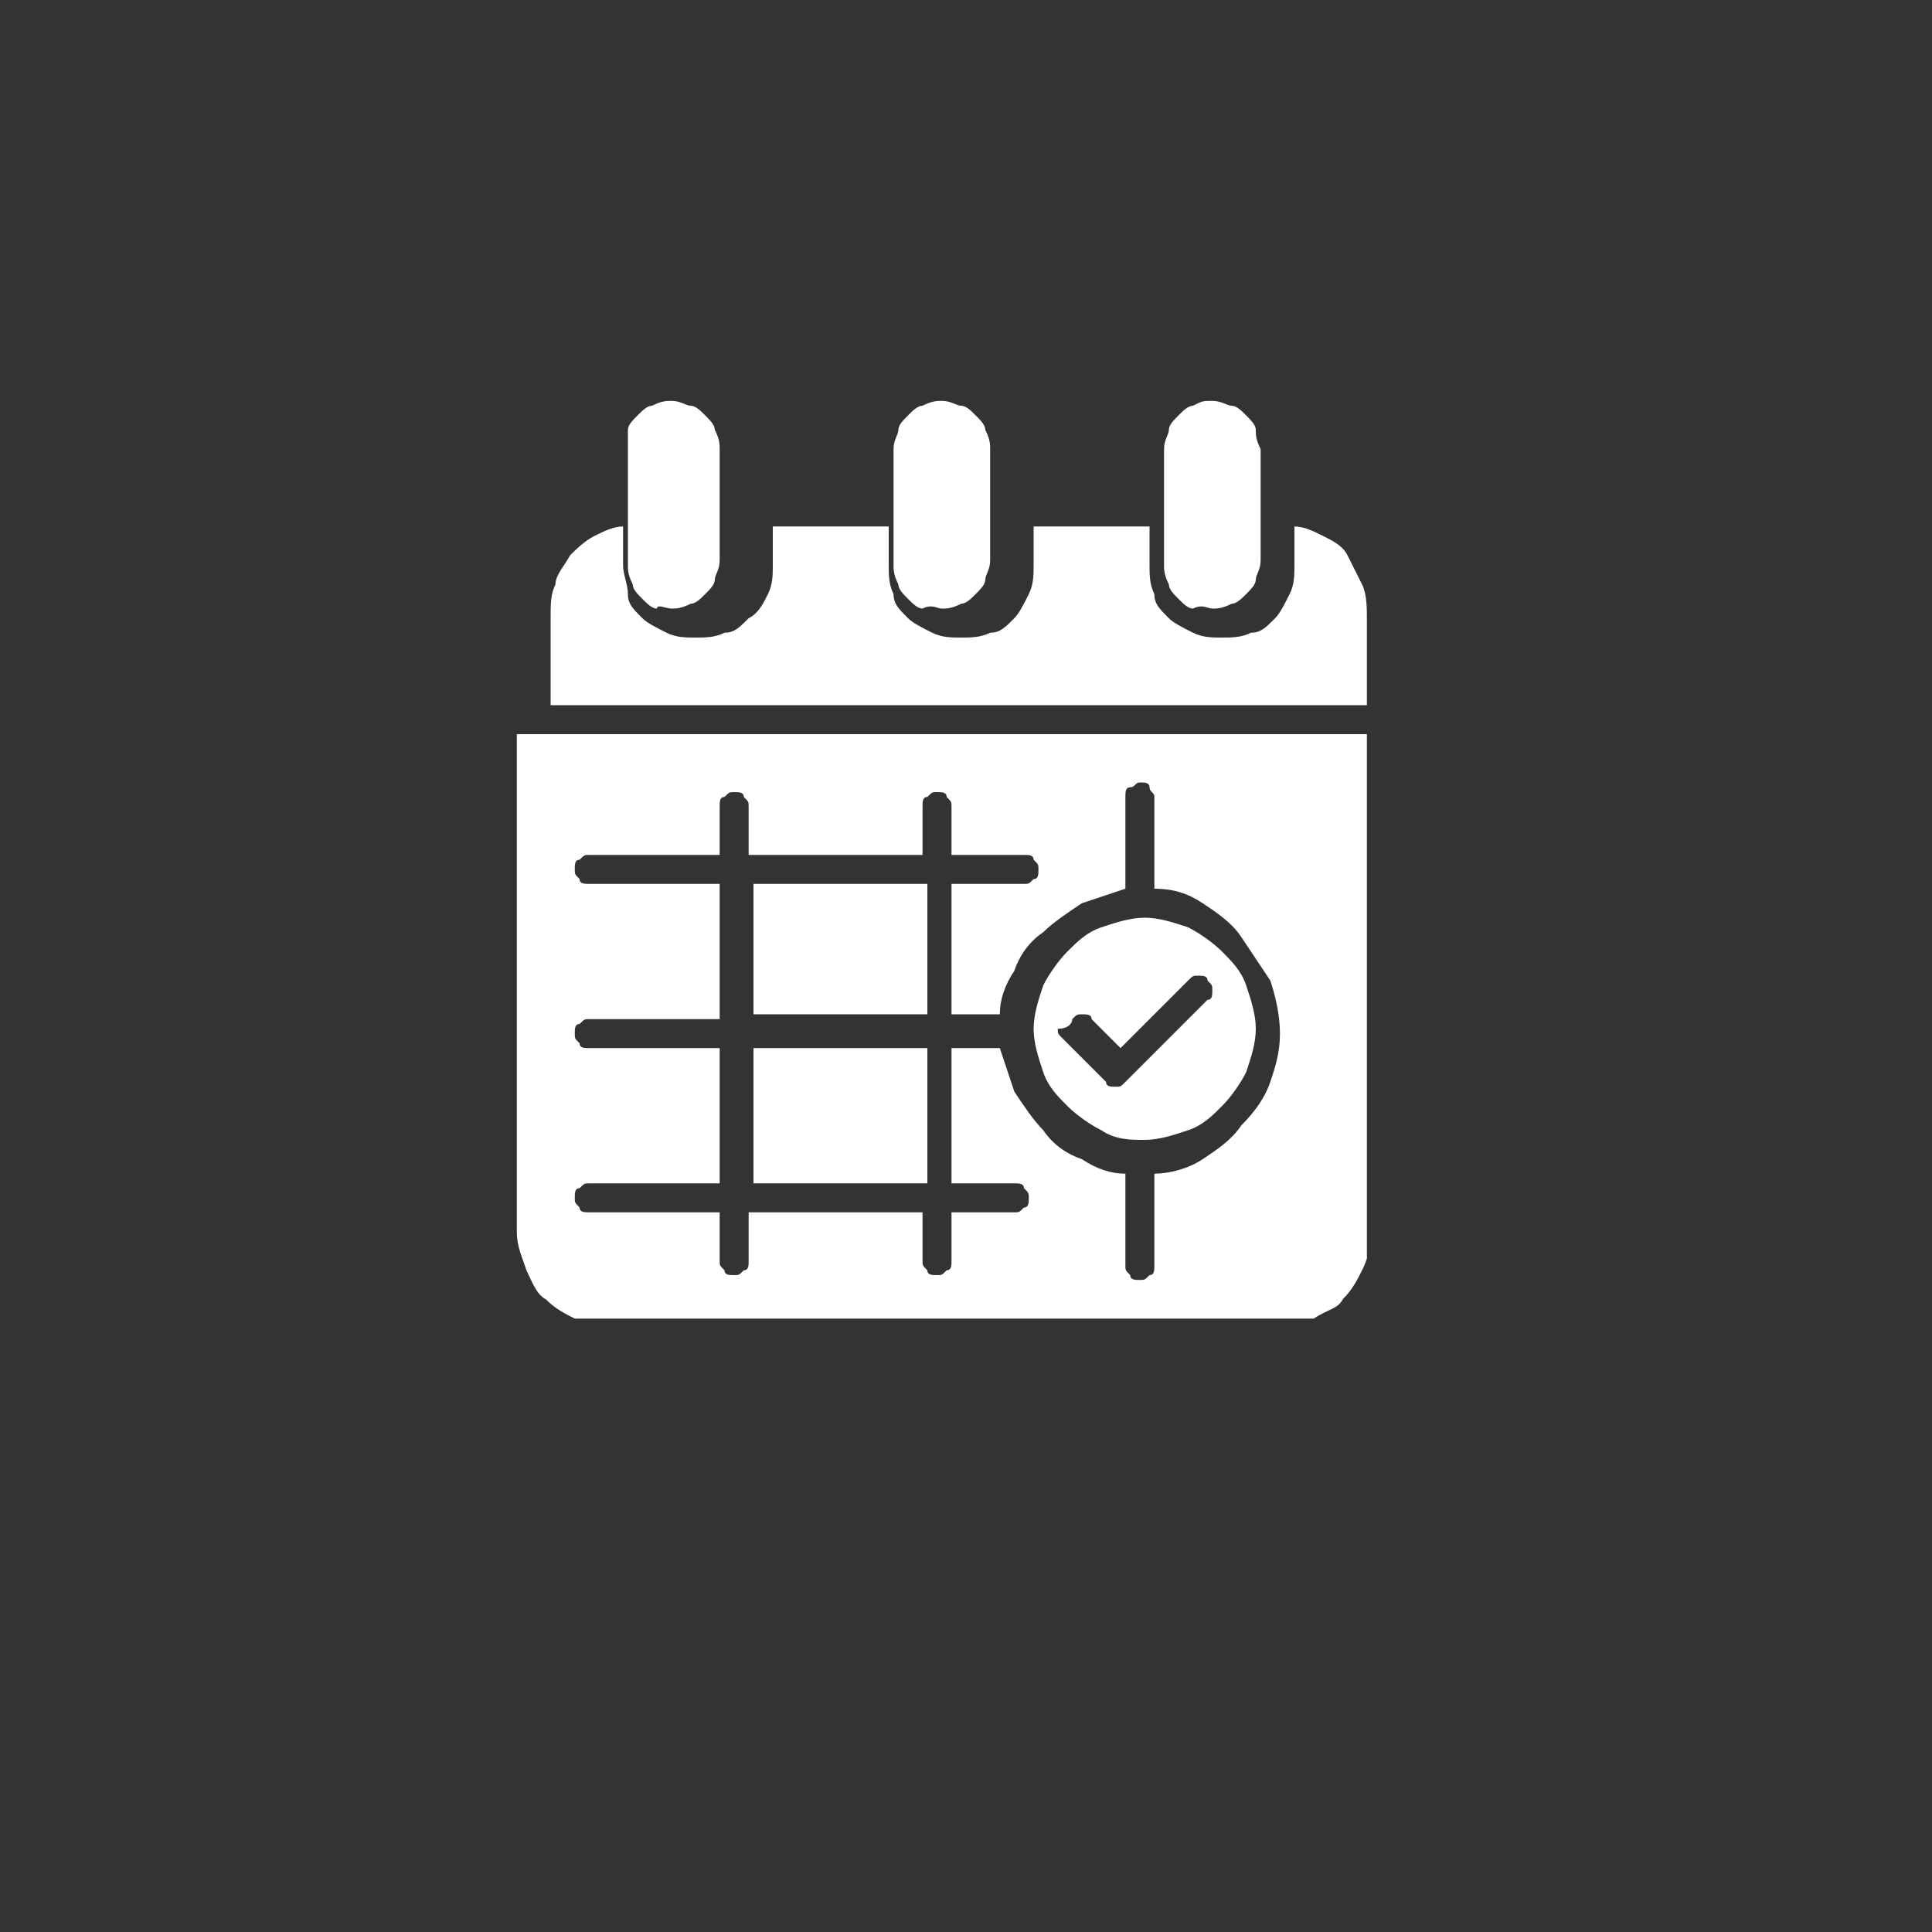
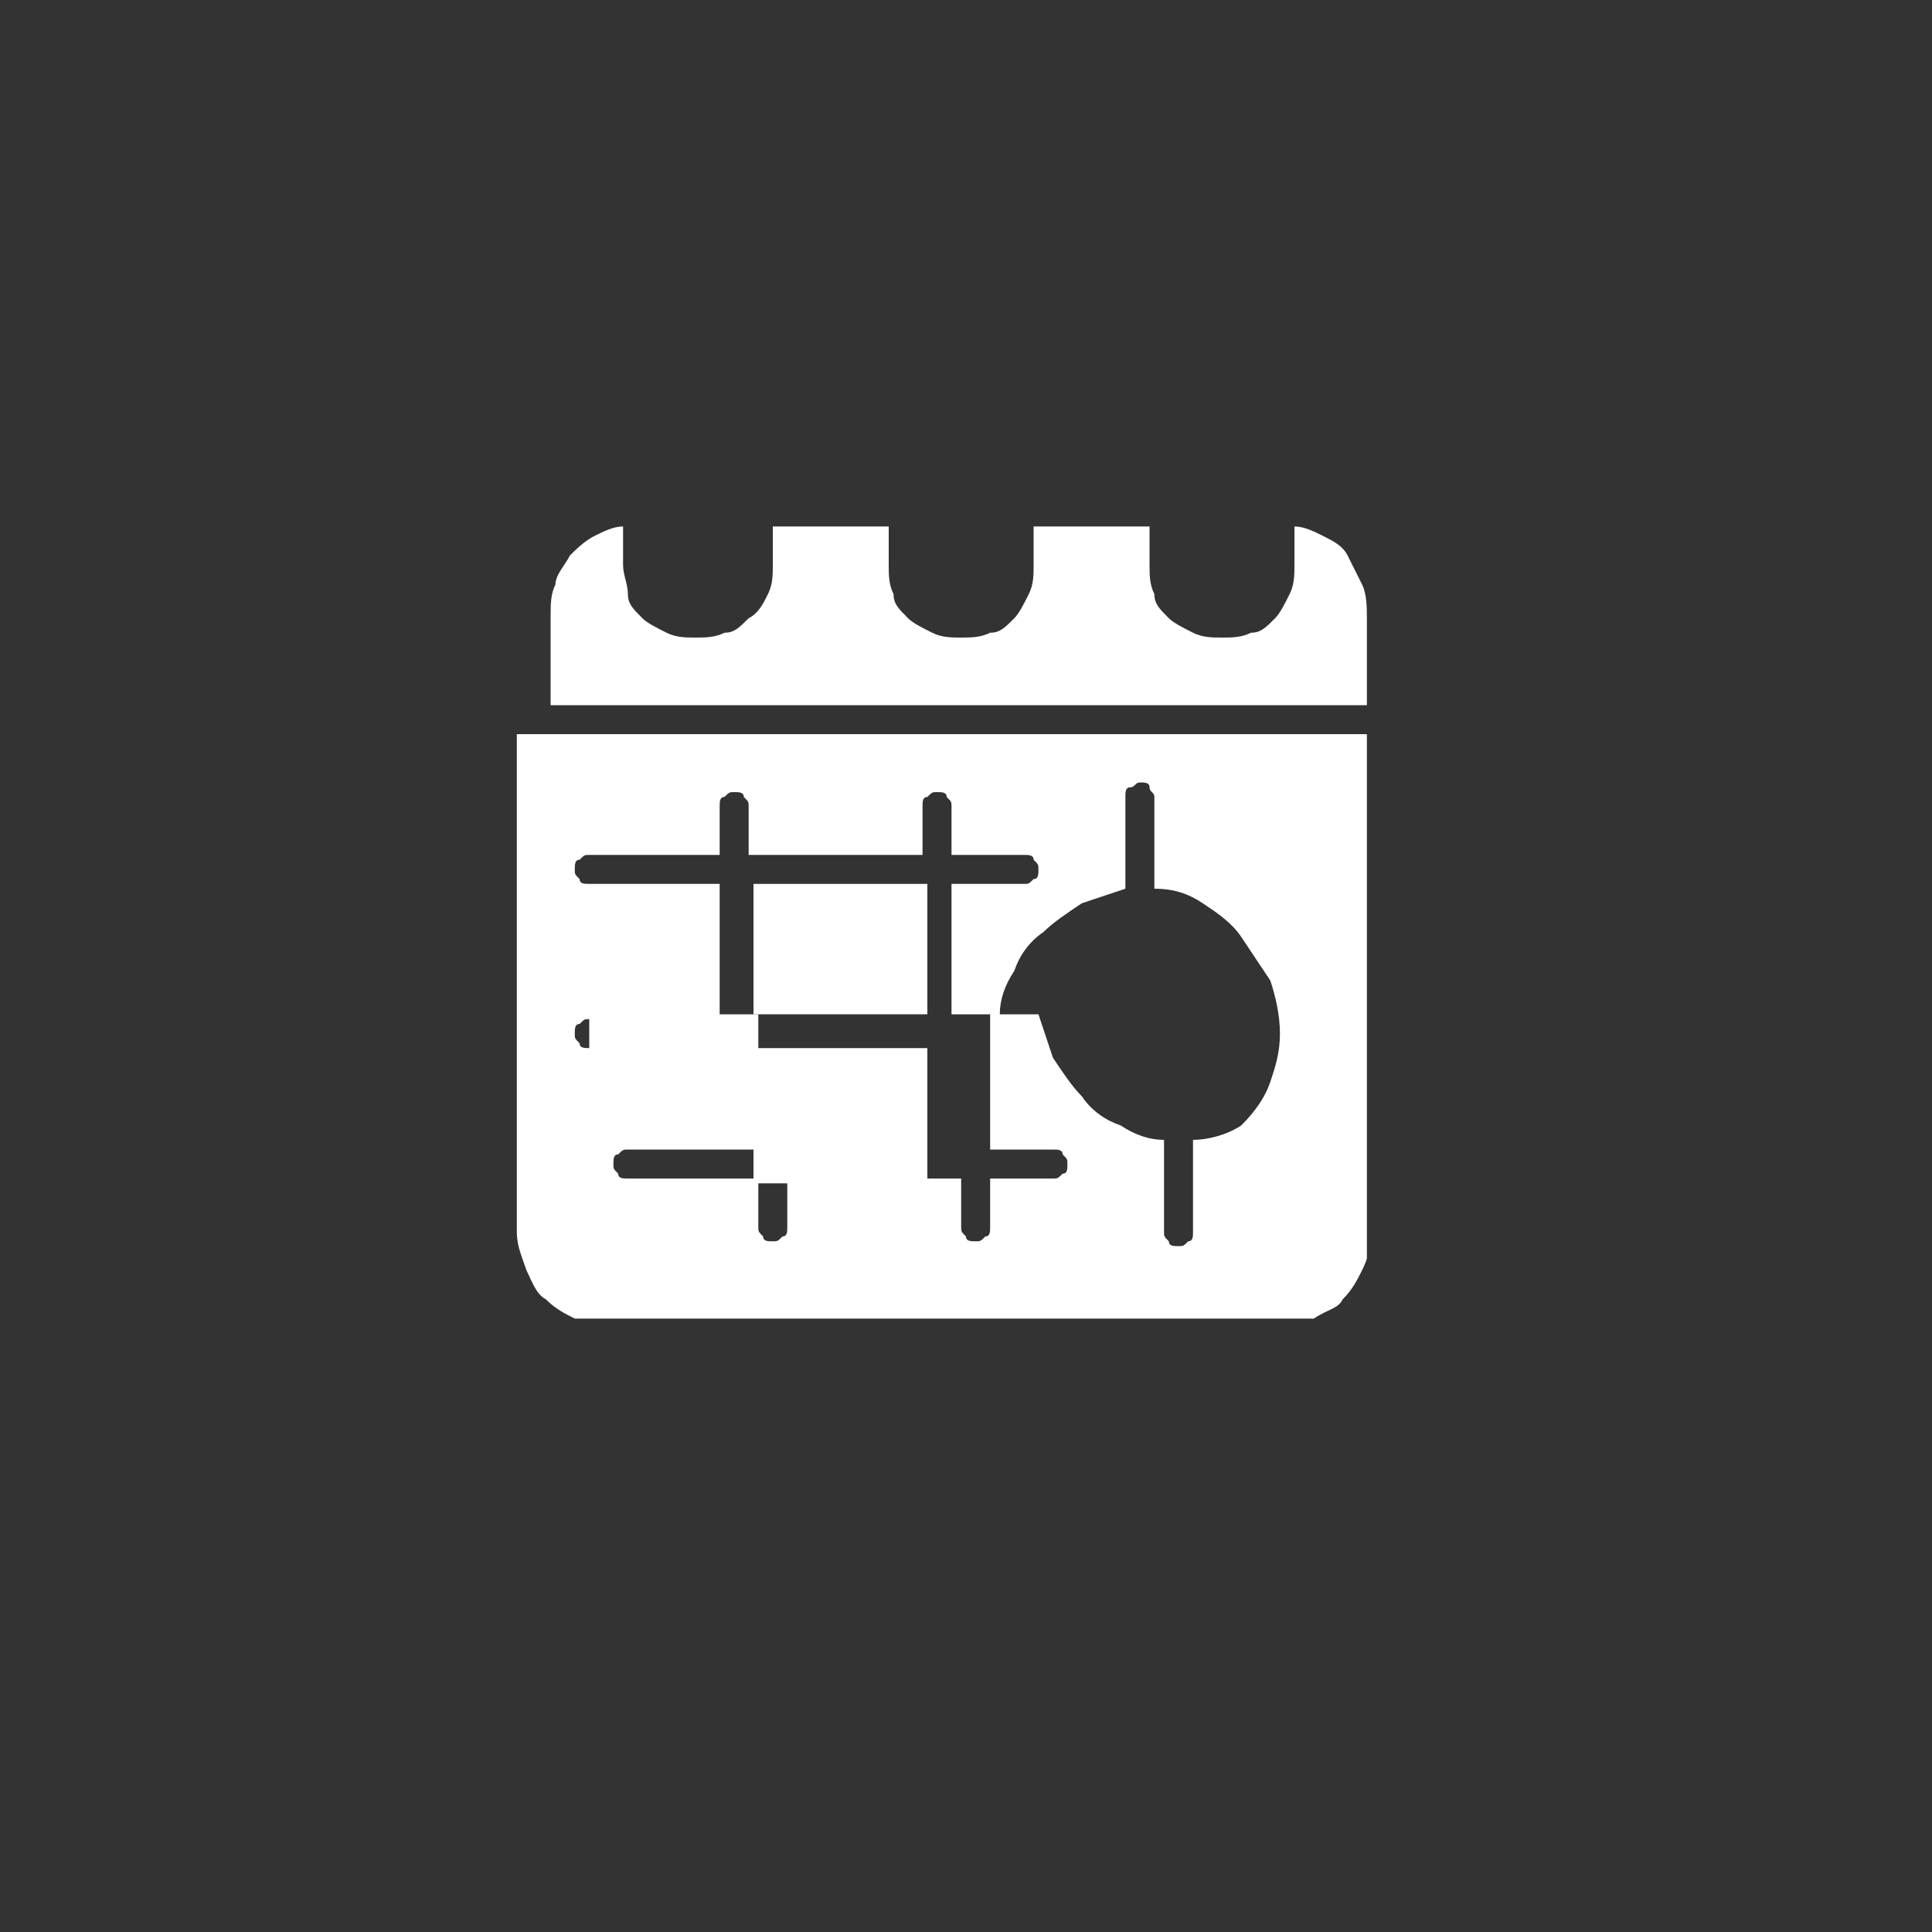
<svg xmlns="http://www.w3.org/2000/svg" xmlns:xlink="http://www.w3.org/1999/xlink" id="Layer_1" x="0px" y="0px" viewBox="0 0 40 40" style="enable-background:new 0 0 40 40;" xml:space="preserve">
  <rect x="0" y="0" width="40" height="40" fill="#333333" stroke="none" />
  <style type="text/css">
	.st0{clip-path:url(#SVGID_1_);}
	.st1{fill:#FFFFFF;}
	.st2{clip-path:url(#SVGID_2_);}
	.st3{clip-path:url(#SVGID_3_);}
	.st4{clip-path:url(#SVGID_4_);}
	.st5{clip-path:url(#SVGID_5_);}
</style>
  <g>
    <defs>
-       <rect id="SVGID_11_" x="17.7" y="8.3" width="3.6" height="4.6" />
-     </defs>
+       </defs>
    <clipPath id="SVGID_1_">
      <use xlink:href="#SVGID_11_" style="overflow:visible;" />
    </clipPath>
    <g class="st0">
      <path class="st1" d="M19.5,12.6c0.1,0,0.2,0,0.4-0.1c0.1,0,0.2-0.1,0.3-0.2c0.1-0.1,0.2-0.2,0.2-0.3c0-0.1,0.1-0.2,0.1-0.4V9.3    c0-0.1,0-0.2-0.1-0.4c0-0.1-0.1-0.2-0.2-0.3c-0.1-0.1-0.2-0.2-0.3-0.2c-0.1,0-0.2-0.1-0.4-0.1c-0.1,0-0.2,0-0.4,0.1    c-0.1,0-0.2,0.1-0.3,0.2c-0.1,0.1-0.2,0.2-0.2,0.3c0,0.1-0.1,0.2-0.1,0.4v2.4c0,0.1,0,0.2,0.1,0.4c0,0.1,0.1,0.2,0.2,0.3    c0.1,0.1,0.2,0.2,0.3,0.2C19.3,12.5,19.4,12.6,19.5,12.6z" />
    </g>
  </g>
  <path class="st1" d="M15.6,18.3h3.6V21h-3.6V18.3z" />
-   <path class="st1" d="M23.7,23.6c0.3,0,0.6-0.1,0.9-0.2c0.3-0.1,0.5-0.3,0.7-0.5c0.2-0.2,0.4-0.5,0.5-0.7c0.1-0.3,0.2-0.6,0.2-0.9  c0-0.3-0.1-0.6-0.2-0.9c-0.1-0.3-0.3-0.5-0.5-0.7c-0.2-0.2-0.5-0.4-0.7-0.5c-0.3-0.1-0.6-0.2-0.9-0.2h0c-0.3,0-0.6,0.1-0.9,0.2  c-0.3,0.1-0.5,0.3-0.7,0.5c-0.2,0.2-0.4,0.5-0.5,0.7c-0.1,0.3-0.2,0.6-0.2,0.9c0,0.3,0.1,0.6,0.2,0.9c0.1,0.3,0.3,0.5,0.5,0.7  c0.2,0.2,0.5,0.4,0.7,0.5C23.1,23.6,23.4,23.6,23.7,23.6z M22.2,21.1c0.1-0.1,0.1-0.1,0.2-0.1c0.1,0,0.2,0,0.2,0.1l0.6,0.6l1.4-1.4  c0.1-0.1,0.1-0.1,0.2-0.1c0.1,0,0.2,0,0.2,0.1c0.1,0.1,0.1,0.1,0.1,0.2c0,0.1,0,0.2-0.1,0.2l-1.7,1.7c-0.1,0.1-0.1,0.1-0.2,0.1  c-0.1,0-0.2,0-0.2-0.1l-0.9-0.9c-0.1-0.1-0.1-0.1-0.1-0.2C22.1,21.3,22.2,21.2,22.2,21.1z" />
  <g>
    <defs>
-       <rect id="SVGID_13_" x="12.3" y="8.3" width="2.7" height="4.6" />
-     </defs>
+       </defs>
    <clipPath id="SVGID_2_">
      <use xlink:href="#SVGID_13_" style="overflow:visible;" />
    </clipPath>
    <g class="st2">
      <path class="st1" d="M13.9,12.6c0.1,0,0.2,0,0.4-0.1c0.1,0,0.2-0.1,0.3-0.2c0.1-0.1,0.2-0.2,0.2-0.3c0-0.1,0.1-0.2,0.1-0.4V9.3    c0-0.1,0-0.2-0.1-0.4c0-0.1-0.1-0.2-0.2-0.3c-0.1-0.1-0.2-0.2-0.3-0.2c-0.1,0-0.2-0.1-0.4-0.1c-0.1,0-0.2,0-0.4,0.1    c-0.1,0-0.2,0.1-0.3,0.2c-0.1,0.1-0.2,0.2-0.2,0.3C13,9,13,9.1,13,9.3v2.4c0,0.1,0,0.2,0.1,0.4c0,0.1,0.1,0.2,0.2,0.3    c0.1,0.1,0.2,0.2,0.3,0.2C13.6,12.5,13.8,12.6,13.9,12.6z" />
    </g>
  </g>
  <g>
    <defs>
      <rect id="SVGID_15_" x="10.6" y="14.8" width="17.7" height="12.5" />
    </defs>
    <clipPath id="SVGID_3_">
      <use xlink:href="#SVGID_15_" style="overflow:visible;" />
    </clipPath>
    <g class="st3">
-       <path class="st1" d="M12.7,27.5h13.7c0.3,0,0.5,0,0.8-0.2s0.5-0.2,0.6-0.4c0.2-0.2,0.3-0.4,0.4-0.6c0.1-0.2,0.2-0.5,0.2-0.8V15.2    H10.7v10.3c0,0.3,0.1,0.5,0.2,0.8c0.1,0.2,0.2,0.5,0.4,0.6c0.2,0.2,0.4,0.3,0.6,0.4C12.1,27.5,12.4,27.5,12.7,27.5z M12.2,21.7    c-0.1,0-0.2,0-0.2-0.1c-0.1-0.1-0.1-0.1-0.1-0.2c0-0.1,0-0.2,0.1-0.2c0.1-0.1,0.1-0.1,0.2-0.1h2.7v-2.8h-2.7c-0.1,0-0.2,0-0.2-0.1    c-0.1-0.1-0.1-0.1-0.1-0.2c0-0.1,0-0.2,0.1-0.2c0.1-0.1,0.1-0.1,0.2-0.1h2.7v-1c0-0.1,0-0.2,0.1-0.2c0.1-0.1,0.1-0.1,0.2-0.1    c0.1,0,0.2,0,0.2,0.1c0.1,0.1,0.1,0.1,0.1,0.2v1h3.6v-1c0-0.1,0-0.2,0.1-0.2c0.1-0.1,0.1-0.1,0.2-0.1c0.1,0,0.2,0,0.2,0.1    c0.1,0.1,0.1,0.1,0.1,0.2v1h1.5c0.1,0,0.2,0,0.2,0.1c0.1,0.1,0.1,0.1,0.1,0.2c0,0.1,0,0.2-0.1,0.2c-0.1,0.1-0.1,0.1-0.2,0.1h-1.5    V21h1c0-0.3,0.1-0.6,0.3-0.9c0.1-0.3,0.3-0.6,0.6-0.8c0.2-0.2,0.5-0.4,0.8-0.6c0.3-0.1,0.6-0.2,0.9-0.3v-1.9c0-0.1,0-0.2,0.1-0.2    s0.1-0.1,0.2-0.1c0.1,0,0.2,0,0.2,0.1s0.1,0.1,0.1,0.2v1.9c0.4,0,0.7,0.1,1,0.3c0.3,0.2,0.6,0.4,0.8,0.7c0.2,0.3,0.4,0.6,0.6,0.9    c0.1,0.3,0.2,0.7,0.2,1.1c0,0.4-0.1,0.7-0.2,1c-0.1,0.3-0.3,0.6-0.6,0.9c-0.2,0.3-0.5,0.5-0.8,0.7c-0.3,0.2-0.7,0.3-1,0.3v1.9    c0,0.1,0,0.2-0.1,0.2c-0.1,0.1-0.1,0.1-0.2,0.1c-0.1,0-0.2,0-0.2-0.1c-0.1-0.1-0.1-0.1-0.1-0.2v-1.9c-0.3,0-0.6-0.1-0.9-0.3    c-0.3-0.1-0.6-0.3-0.8-0.6c-0.2-0.2-0.4-0.5-0.6-0.8c-0.1-0.3-0.2-0.6-0.3-0.9h-1v2.8h1.3c0.1,0,0.2,0,0.2,0.1    c0.1,0.1,0.1,0.1,0.1,0.2c0,0.1,0,0.2-0.1,0.2c-0.1,0.1-0.1,0.1-0.2,0.1h-1.3v1c0,0.1,0,0.2-0.1,0.2c-0.1,0.1-0.1,0.1-0.2,0.1    c-0.1,0-0.2,0-0.2-0.1c-0.1-0.1-0.1-0.1-0.1-0.2v-1h-3.6v1c0,0.1,0,0.2-0.1,0.2c-0.1,0.1-0.1,0.1-0.2,0.1c-0.1,0-0.2,0-0.2-0.1    c-0.1-0.1-0.1-0.1-0.1-0.2v-1h-2.7c-0.1,0-0.2,0-0.2-0.1c-0.1-0.1-0.1-0.1-0.1-0.2c0-0.1,0-0.2,0.1-0.2c0.1-0.1,0.1-0.1,0.2-0.1    h2.7v-2.8H12.2z" />
+       <path class="st1" d="M12.7,27.5h13.7c0.3,0,0.5,0,0.8-0.2s0.5-0.2,0.6-0.4c0.2-0.2,0.3-0.4,0.4-0.6c0.1-0.2,0.2-0.5,0.2-0.8V15.2    H10.7v10.3c0,0.3,0.1,0.5,0.2,0.8c0.1,0.2,0.2,0.5,0.4,0.6c0.2,0.2,0.4,0.3,0.6,0.4C12.1,27.5,12.4,27.5,12.7,27.5z M12.2,21.7    c-0.1,0-0.2,0-0.2-0.1c-0.1-0.1-0.1-0.1-0.1-0.2c0-0.1,0-0.2,0.1-0.2c0.1-0.1,0.1-0.1,0.2-0.1h2.7v-2.8h-2.7c-0.1,0-0.2,0-0.2-0.1    c-0.1-0.1-0.1-0.1-0.1-0.2c0-0.1,0-0.2,0.1-0.2c0.1-0.1,0.1-0.1,0.2-0.1h2.7v-1c0-0.1,0-0.2,0.1-0.2c0.1-0.1,0.1-0.1,0.2-0.1    c0.1,0,0.2,0,0.2,0.1c0.1,0.1,0.1,0.1,0.1,0.2v1h3.6v-1c0-0.1,0-0.2,0.1-0.2c0.1-0.1,0.1-0.1,0.2-0.1c0.1,0,0.2,0,0.2,0.1    c0.1,0.1,0.1,0.1,0.1,0.2v1h1.5c0.1,0,0.2,0,0.2,0.1c0.1,0.1,0.1,0.1,0.1,0.2c0,0.1,0,0.2-0.1,0.2c-0.1,0.1-0.1,0.1-0.2,0.1h-1.5    V21h1c0-0.3,0.1-0.6,0.3-0.9c0.1-0.3,0.3-0.6,0.6-0.8c0.2-0.2,0.5-0.4,0.8-0.6c0.3-0.1,0.6-0.2,0.9-0.3v-1.9c0-0.1,0-0.2,0.1-0.2    s0.1-0.1,0.2-0.1c0.1,0,0.2,0,0.2,0.1s0.1,0.1,0.1,0.2v1.9c0.4,0,0.7,0.1,1,0.3c0.3,0.2,0.6,0.4,0.8,0.7c0.2,0.3,0.4,0.6,0.6,0.9    c0.1,0.3,0.2,0.7,0.2,1.1c0,0.4-0.1,0.7-0.2,1c-0.1,0.3-0.3,0.6-0.6,0.9c-0.3,0.2-0.7,0.3-1,0.3v1.9    c0,0.1,0,0.2-0.1,0.2c-0.1,0.1-0.1,0.1-0.2,0.1c-0.1,0-0.2,0-0.2-0.1c-0.1-0.1-0.1-0.1-0.1-0.2v-1.9c-0.3,0-0.6-0.1-0.9-0.3    c-0.3-0.1-0.6-0.3-0.8-0.6c-0.2-0.2-0.4-0.5-0.6-0.8c-0.1-0.3-0.2-0.6-0.3-0.9h-1v2.8h1.3c0.1,0,0.2,0,0.2,0.1    c0.1,0.1,0.1,0.1,0.1,0.2c0,0.1,0,0.2-0.1,0.2c-0.1,0.1-0.1,0.1-0.2,0.1h-1.3v1c0,0.1,0,0.2-0.1,0.2c-0.1,0.1-0.1,0.1-0.2,0.1    c-0.1,0-0.2,0-0.2-0.1c-0.1-0.1-0.1-0.1-0.1-0.2v-1h-3.6v1c0,0.1,0,0.2-0.1,0.2c-0.1,0.1-0.1,0.1-0.2,0.1c-0.1,0-0.2,0-0.2-0.1    c-0.1-0.1-0.1-0.1-0.1-0.2v-1h-2.7c-0.1,0-0.2,0-0.2-0.1c-0.1-0.1-0.1-0.1-0.1-0.2c0-0.1,0-0.2,0.1-0.2c0.1-0.1,0.1-0.1,0.2-0.1    h2.7v-2.8H12.2z" />
    </g>
  </g>
  <path class="st1" d="M15.6,21.7h3.6v2.8h-3.6V21.7z" />
  <g>
    <defs>
-       <rect id="SVGID_17_" x="24" y="8.3" width="2.7" height="4.6" />
-     </defs>
+       </defs>
    <clipPath id="SVGID_4_">
      <use xlink:href="#SVGID_17_" style="overflow:visible;" />
    </clipPath>
    <g class="st4">
      <path class="st1" d="M25.1,12.6c0.1,0,0.2,0,0.4-0.1c0.1,0,0.2-0.1,0.3-0.2c0.1-0.1,0.2-0.2,0.2-0.3c0-0.1,0.1-0.2,0.1-0.4V9.3    C26,9.1,26,9,26,8.9c0-0.1-0.1-0.2-0.2-0.3c-0.1-0.1-0.2-0.2-0.3-0.2c-0.1,0-0.2-0.1-0.4-0.1s-0.2,0-0.4,0.1    c-0.1,0-0.2,0.1-0.3,0.2c-0.1,0.1-0.2,0.2-0.2,0.3c0,0.1-0.1,0.2-0.1,0.4v2.4c0,0.1,0,0.2,0.1,0.4c0,0.1,0.1,0.2,0.2,0.3    c0.1,0.1,0.2,0.2,0.3,0.2C24.9,12.5,25,12.6,25.1,12.6z" />
    </g>
  </g>
  <g>
    <defs>
      <rect id="SVGID_19_" x="10.6" y="10.2" width="17.7" height="4.5" />
    </defs>
    <clipPath id="SVGID_5_">
      <use xlink:href="#SVGID_19_" style="overflow:visible;" />
    </clipPath>
    <g class="st5">
      <path class="st1" d="M28.3,12.8c0-0.2,0-0.5-0.1-0.7c-0.1-0.2-0.2-0.4-0.3-0.6c-0.1-0.2-0.3-0.3-0.5-0.4c-0.2-0.1-0.4-0.2-0.6-0.2    v0.8c0,0.2,0,0.4-0.1,0.6c-0.1,0.2-0.2,0.4-0.3,0.5c-0.2,0.2-0.3,0.3-0.5,0.3c-0.2,0.1-0.4,0.1-0.6,0.1c-0.2,0-0.4,0-0.6-0.1    c-0.2-0.1-0.4-0.2-0.5-0.3c-0.2-0.2-0.3-0.3-0.3-0.5c-0.1-0.2-0.1-0.4-0.1-0.6v-0.8h-2.4v0.8c0,0.2,0,0.4-0.1,0.6    c-0.1,0.2-0.2,0.4-0.3,0.5c-0.2,0.2-0.3,0.3-0.5,0.3c-0.2,0.1-0.4,0.1-0.6,0.1c-0.2,0-0.4,0-0.6-0.1c-0.2-0.1-0.4-0.2-0.5-0.3    c-0.2-0.2-0.3-0.3-0.3-0.5c-0.1-0.2-0.1-0.4-0.1-0.6v-0.8h-2.4v0.8c0,0.2,0,0.4-0.1,0.6c-0.1,0.2-0.2,0.4-0.4,0.5    c-0.2,0.2-0.3,0.3-0.5,0.3c-0.2,0.1-0.4,0.1-0.6,0.1c-0.2,0-0.4,0-0.6-0.1c-0.2-0.1-0.4-0.2-0.5-0.3c-0.2-0.2-0.3-0.3-0.3-0.5    s-0.1-0.4-0.1-0.6v-0.8c-0.2,0-0.4,0.1-0.6,0.2c-0.2,0.1-0.4,0.3-0.5,0.4c-0.1,0.2-0.3,0.4-0.3,0.6c-0.1,0.2-0.1,0.4-0.1,0.7v1.8    h17.7V12.8z" />
    </g>
  </g>
</svg>